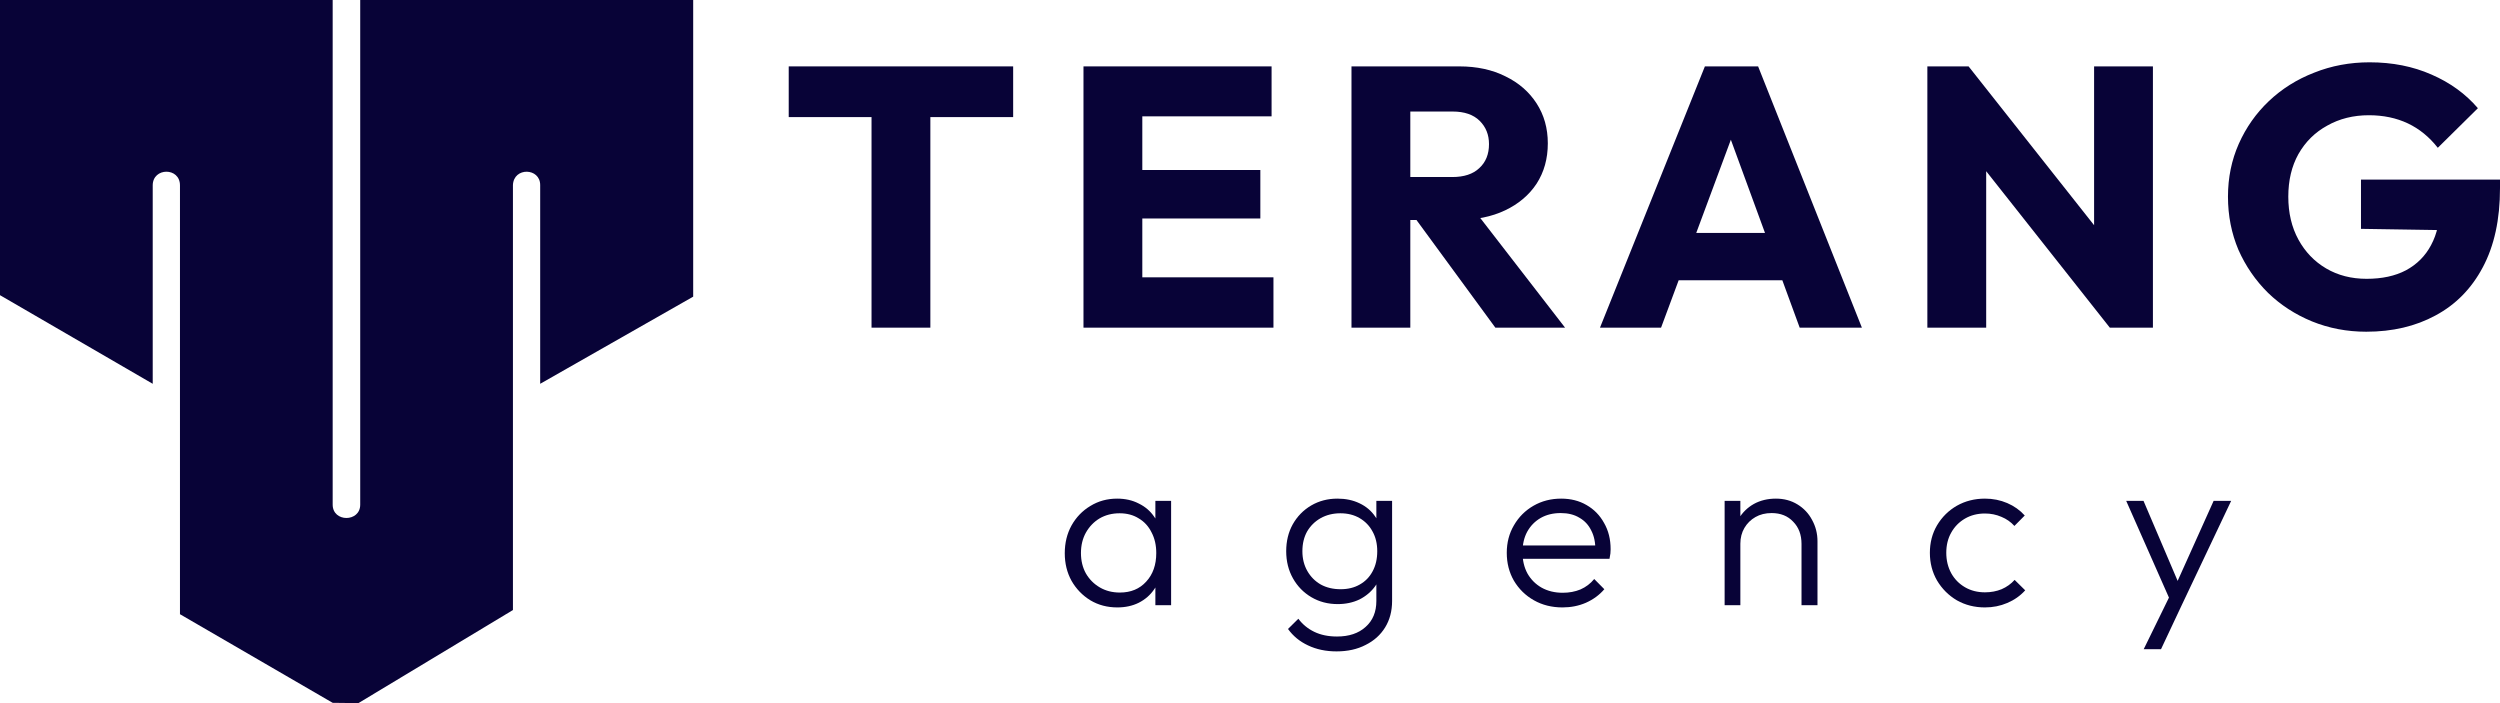
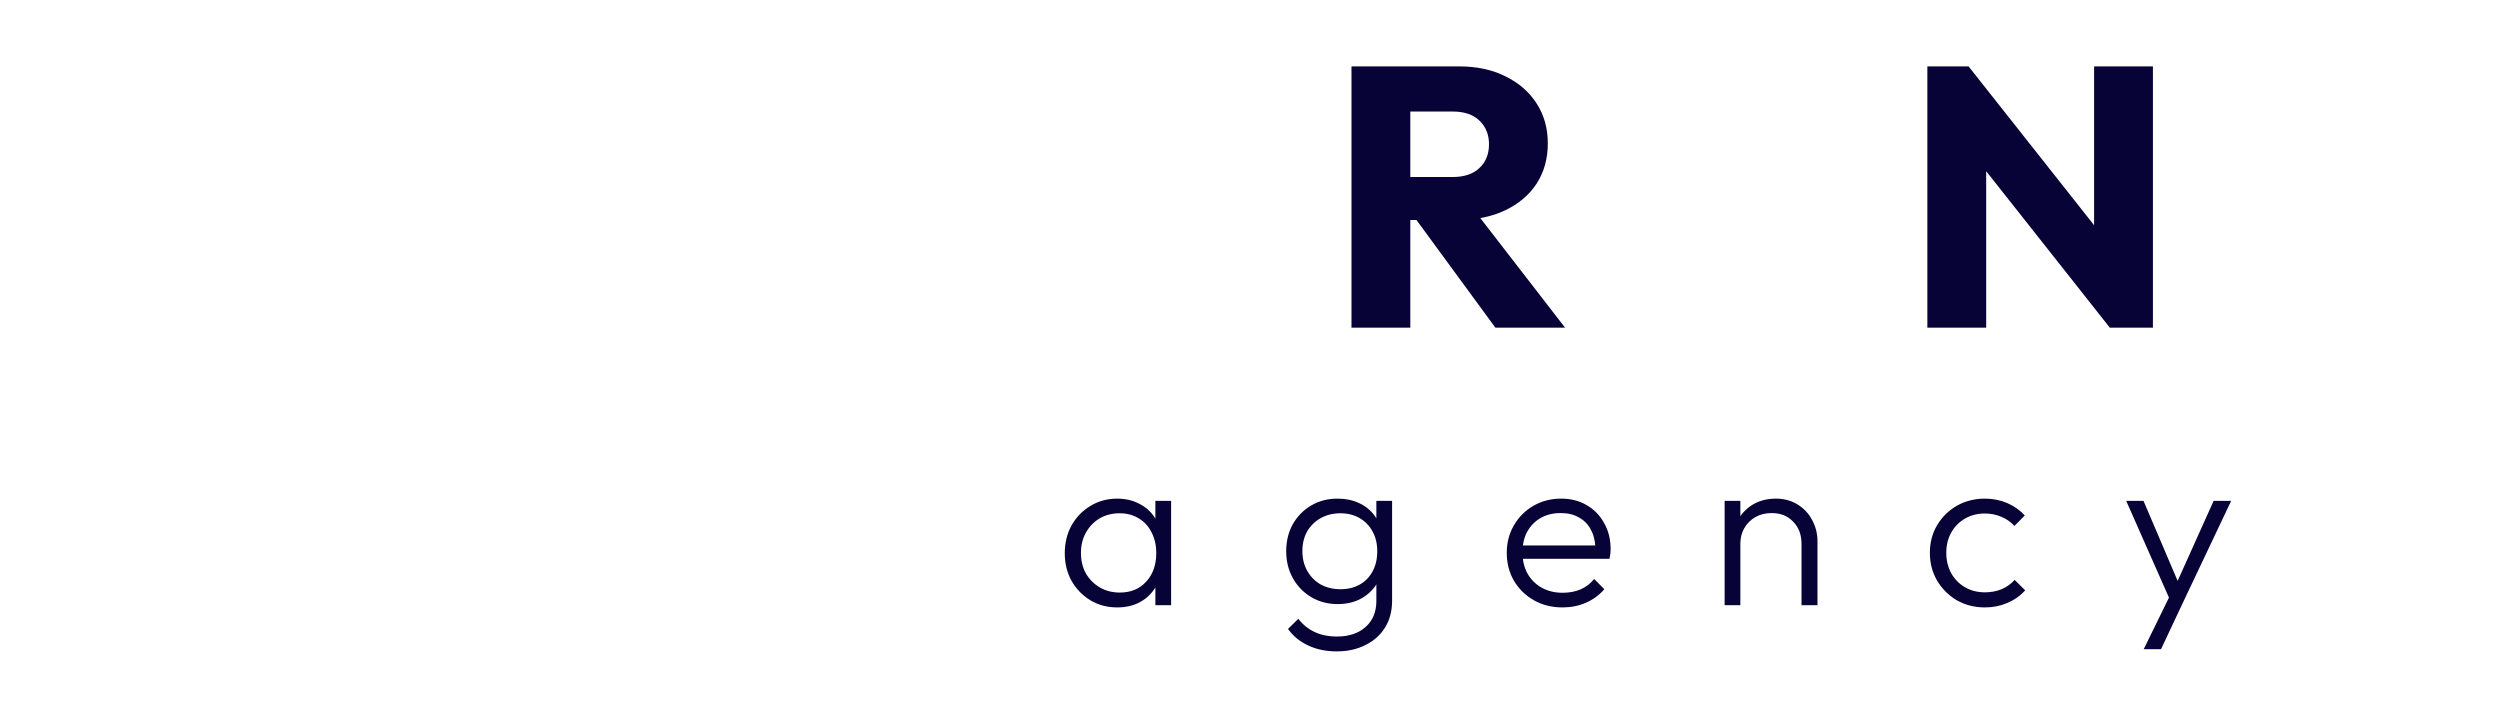
<svg xmlns="http://www.w3.org/2000/svg" width="160" height="45" viewBox="0 0 160 45" fill="none">
  <path d="M139.04 38.761L136.076 32.054H137.184L139.572 37.653H139.155L141.673 32.054H142.795L139.616 38.761H139.04ZM137.198 41.547L139.055 37.752L139.616 38.761L138.306 41.547H137.198Z" fill="#080337" />
  <path d="M127.037 38.875C126.375 38.875 125.776 38.724 125.239 38.42C124.711 38.108 124.289 37.686 123.972 37.156C123.665 36.625 123.512 36.033 123.512 35.379C123.512 34.726 123.665 34.138 123.972 33.617C124.289 33.087 124.711 32.67 125.239 32.367C125.776 32.064 126.375 31.912 127.037 31.912C127.546 31.912 128.02 32.007 128.462 32.196C128.903 32.386 129.277 32.651 129.584 32.992L128.922 33.66C128.692 33.404 128.414 33.21 128.088 33.077C127.761 32.935 127.411 32.864 127.037 32.864C126.558 32.864 126.131 32.973 125.757 33.191C125.383 33.409 125.09 33.707 124.879 34.086C124.668 34.456 124.562 34.887 124.562 35.379C124.562 35.862 124.668 36.298 124.879 36.687C125.09 37.066 125.383 37.364 125.757 37.582C126.131 37.8 126.558 37.909 127.037 37.909C127.421 37.909 127.776 37.843 128.102 37.71C128.428 37.568 128.706 37.369 128.936 37.113L129.613 37.781C129.296 38.132 128.912 38.401 128.462 38.591C128.02 38.78 127.546 38.875 127.037 38.875Z" fill="#080337" />
  <path d="M115.297 38.733V34.811C115.297 34.224 115.12 33.75 114.765 33.39C114.419 33.02 113.959 32.836 113.383 32.836C112.99 32.836 112.645 32.921 112.347 33.092C112.05 33.262 111.815 33.494 111.642 33.788C111.47 34.081 111.383 34.418 111.383 34.797L110.923 34.541C110.923 34.039 111.043 33.589 111.283 33.191C111.522 32.793 111.844 32.48 112.247 32.253C112.659 32.026 113.129 31.912 113.657 31.912C114.175 31.912 114.635 32.035 115.038 32.282C115.441 32.528 115.753 32.859 115.973 33.276C116.203 33.693 116.319 34.148 116.319 34.64V38.733H115.297ZM110.376 38.733V32.054H111.383V38.733H110.376Z" fill="#080337" />
  <path d="M100.001 38.875C99.32 38.875 98.711 38.724 98.174 38.42C97.636 38.117 97.21 37.7 96.893 37.17C96.586 36.639 96.433 36.042 96.433 35.379C96.433 34.726 96.586 34.138 96.893 33.617C97.2 33.087 97.617 32.67 98.145 32.367C98.672 32.064 99.262 31.912 99.915 31.912C100.528 31.912 101.07 32.049 101.54 32.324C102.02 32.599 102.394 32.983 102.663 33.475C102.941 33.958 103.08 34.517 103.08 35.152C103.08 35.228 103.075 35.318 103.066 35.422C103.056 35.517 103.037 35.63 103.008 35.763H97.152V34.91H102.461L102.102 35.223C102.111 34.73 102.025 34.309 101.843 33.958C101.67 33.598 101.416 33.324 101.08 33.134C100.754 32.935 100.356 32.836 99.886 32.836C99.397 32.836 98.97 32.94 98.605 33.148C98.241 33.357 97.953 33.65 97.742 34.029C97.54 34.399 97.44 34.839 97.44 35.351C97.44 35.862 97.545 36.312 97.756 36.701C97.977 37.089 98.279 37.392 98.663 37.61C99.056 37.828 99.507 37.937 100.015 37.937C100.428 37.937 100.807 37.866 101.152 37.724C101.497 37.572 101.79 37.35 102.03 37.056L102.677 37.71C102.361 38.079 101.967 38.368 101.497 38.577C101.037 38.776 100.538 38.875 100.001 38.875Z" fill="#080337" />
  <path d="M85.54 41.689C84.859 41.689 84.25 41.561 83.713 41.305C83.185 41.059 82.758 40.708 82.432 40.254L83.094 39.6C83.363 39.96 83.703 40.239 84.116 40.438C84.528 40.637 85.013 40.737 85.569 40.737C86.336 40.737 86.945 40.533 87.396 40.126C87.857 39.718 88.087 39.164 88.087 38.463V36.8L88.288 35.28L88.087 33.774V32.054H89.094V38.463C89.094 39.107 88.945 39.671 88.648 40.154C88.351 40.637 87.933 41.011 87.396 41.277C86.869 41.551 86.25 41.689 85.54 41.689ZM85.612 38.662C84.989 38.662 84.427 38.515 83.929 38.221C83.43 37.928 83.037 37.525 82.749 37.014C82.461 36.502 82.317 35.924 82.317 35.28C82.317 34.636 82.456 34.062 82.734 33.56C83.022 33.049 83.415 32.646 83.914 32.352C84.413 32.059 84.974 31.912 85.598 31.912C86.125 31.912 86.595 32.011 87.008 32.21C87.43 32.409 87.766 32.694 88.015 33.063C88.274 33.423 88.432 33.849 88.49 34.342V36.232C88.432 36.715 88.274 37.142 88.015 37.511C87.756 37.871 87.42 38.155 87.008 38.364C86.595 38.562 86.13 38.662 85.612 38.662ZM85.799 37.71C86.269 37.71 86.677 37.61 87.022 37.411C87.377 37.212 87.65 36.933 87.842 36.573C88.044 36.204 88.144 35.773 88.144 35.28C88.144 34.797 88.044 34.375 87.842 34.015C87.65 33.655 87.377 33.371 87.022 33.163C86.667 32.954 86.255 32.85 85.785 32.85C85.315 32.85 84.893 32.954 84.519 33.163C84.154 33.371 83.866 33.655 83.655 34.015C83.454 34.375 83.353 34.797 83.353 35.28C83.353 35.754 83.459 36.175 83.67 36.545C83.881 36.914 84.168 37.203 84.533 37.411C84.897 37.61 85.32 37.71 85.799 37.71Z" fill="#080337" />
  <path d="M71.512 38.875C70.869 38.875 70.294 38.724 69.785 38.42C69.277 38.108 68.874 37.691 68.577 37.17C68.289 36.649 68.145 36.062 68.145 35.408C68.145 34.745 68.289 34.153 68.577 33.632C68.874 33.101 69.277 32.684 69.785 32.381C70.294 32.068 70.865 31.912 71.498 31.912C72.016 31.912 72.476 32.016 72.879 32.225C73.291 32.424 73.622 32.708 73.872 33.077C74.131 33.437 74.289 33.859 74.347 34.342V36.431C74.289 36.914 74.131 37.34 73.872 37.71C73.622 38.079 73.291 38.368 72.879 38.577C72.476 38.776 72.02 38.875 71.512 38.875ZM71.67 37.923C72.371 37.923 72.932 37.691 73.354 37.227C73.785 36.763 74.001 36.151 74.001 35.394C74.001 34.892 73.9 34.451 73.699 34.072C73.507 33.684 73.234 33.385 72.879 33.177C72.534 32.959 72.126 32.85 71.656 32.85C71.176 32.85 70.749 32.959 70.375 33.177C70.011 33.395 69.718 33.698 69.498 34.086C69.287 34.465 69.181 34.901 69.181 35.394C69.181 35.886 69.287 36.322 69.498 36.701C69.718 37.08 70.016 37.378 70.39 37.596C70.764 37.814 71.191 37.923 71.67 37.923ZM73.944 38.733V36.943L74.145 35.294L73.944 33.688V32.054H74.951V38.733H73.944Z" fill="#080337" />
-   <path d="M151.439 21.23C150.208 21.23 149.049 21.009 147.962 20.567C146.891 20.125 145.955 19.517 145.156 18.744C144.357 17.954 143.725 17.038 143.262 15.996C142.814 14.938 142.59 13.802 142.59 12.586C142.59 11.37 142.822 10.241 143.285 9.199C143.749 8.157 144.389 7.249 145.204 6.475C146.035 5.686 147.002 5.078 148.106 4.651C149.209 4.209 150.392 3.988 151.655 3.988C153.11 3.988 154.429 4.249 155.612 4.77C156.811 5.291 157.802 6.009 158.585 6.925L156.019 9.459C155.476 8.765 154.836 8.244 154.101 7.896C153.365 7.549 152.534 7.375 151.607 7.375C150.616 7.375 149.728 7.596 148.945 8.038C148.162 8.465 147.546 9.073 147.098 9.862C146.667 10.636 146.451 11.544 146.451 12.586C146.451 13.628 146.667 14.544 147.098 15.333C147.53 16.122 148.122 16.738 148.873 17.18C149.624 17.622 150.488 17.844 151.463 17.844C152.454 17.844 153.293 17.662 153.981 17.299C154.684 16.92 155.22 16.383 155.588 15.688C155.971 14.978 156.163 14.117 156.163 13.107L158.657 14.765L151.103 14.646V11.496H160V12.041C160 14.046 159.632 15.736 158.897 17.109C158.177 18.467 157.17 19.494 155.875 20.188C154.596 20.883 153.118 21.23 151.439 21.23Z" fill="#080337" />
  <path d="M123.351 20.97V4.249H125.989L127.116 7.588V20.97H123.351ZM135.029 20.97L125.053 8.346L125.989 4.249L135.965 16.872L135.029 20.97ZM135.029 20.97L134.022 17.63V4.249H137.787V20.97H135.029Z" fill="#080337" />
-   <path d="M102.399 20.97L109.113 4.249H112.519L119.161 20.97H115.18L110.097 7.091H111.463L106.308 20.97H102.399ZM106.212 17.938V14.907H115.444V17.938H106.212Z" fill="#080337" />
  <path d="M89.372 14.078V11.33H92.945C93.697 11.33 94.272 11.141 94.672 10.762C95.088 10.383 95.296 9.87 95.296 9.223C95.296 8.623 95.096 8.125 94.696 7.73C94.296 7.336 93.721 7.138 92.969 7.138H89.372V4.249H93.401C94.52 4.249 95.503 4.462 96.351 4.888C97.198 5.299 97.861 5.875 98.341 6.617C98.821 7.359 99.06 8.212 99.06 9.175C99.06 10.154 98.821 11.015 98.341 11.757C97.861 12.483 97.19 13.052 96.327 13.462C95.463 13.873 94.448 14.078 93.281 14.078H89.372ZM86.495 20.97V4.249H90.26V20.97H86.495ZM95.703 20.97L90.427 13.77L93.881 12.846L100.164 20.97H95.703Z" fill="#080337" />
-   <path d="M69.343 20.97V4.249H73.108V20.97H69.343ZM72.221 20.97V17.749H81.501V20.97H72.221ZM72.221 13.983V10.88H80.662V13.983H72.221ZM72.221 7.446V4.249H81.381V7.446H72.221Z" fill="#080337" />
-   <path d="M55.778 20.97V4.486H59.543V20.97H55.778ZM50.478 7.494V4.249H64.842V7.494H50.478Z" fill="#080337" />
  <g clip-path="url(#clip0_3048_1729)">
-     <path fill-rule="evenodd" clip-rule="evenodd" d="M23.054 0V32.298C23.054 33.434 21.291 33.436 21.291 32.298V0H0V18.891L9.774 24.563V11.861C9.774 10.707 11.518 10.69 11.518 11.861V39.309L21.291 44.981L22.938 45L32.828 39.042V11.842C32.874 10.682 34.572 10.73 34.572 11.842V24.563L44.364 18.986V0H23.054Z" fill="#080337" />
-   </g>
+     </g>
  <defs>
    <clipPath id="clip0_3048_1729">
      <rect width="44.364" height="45" fill="white" />
    </clipPath>
  </defs>
</svg>